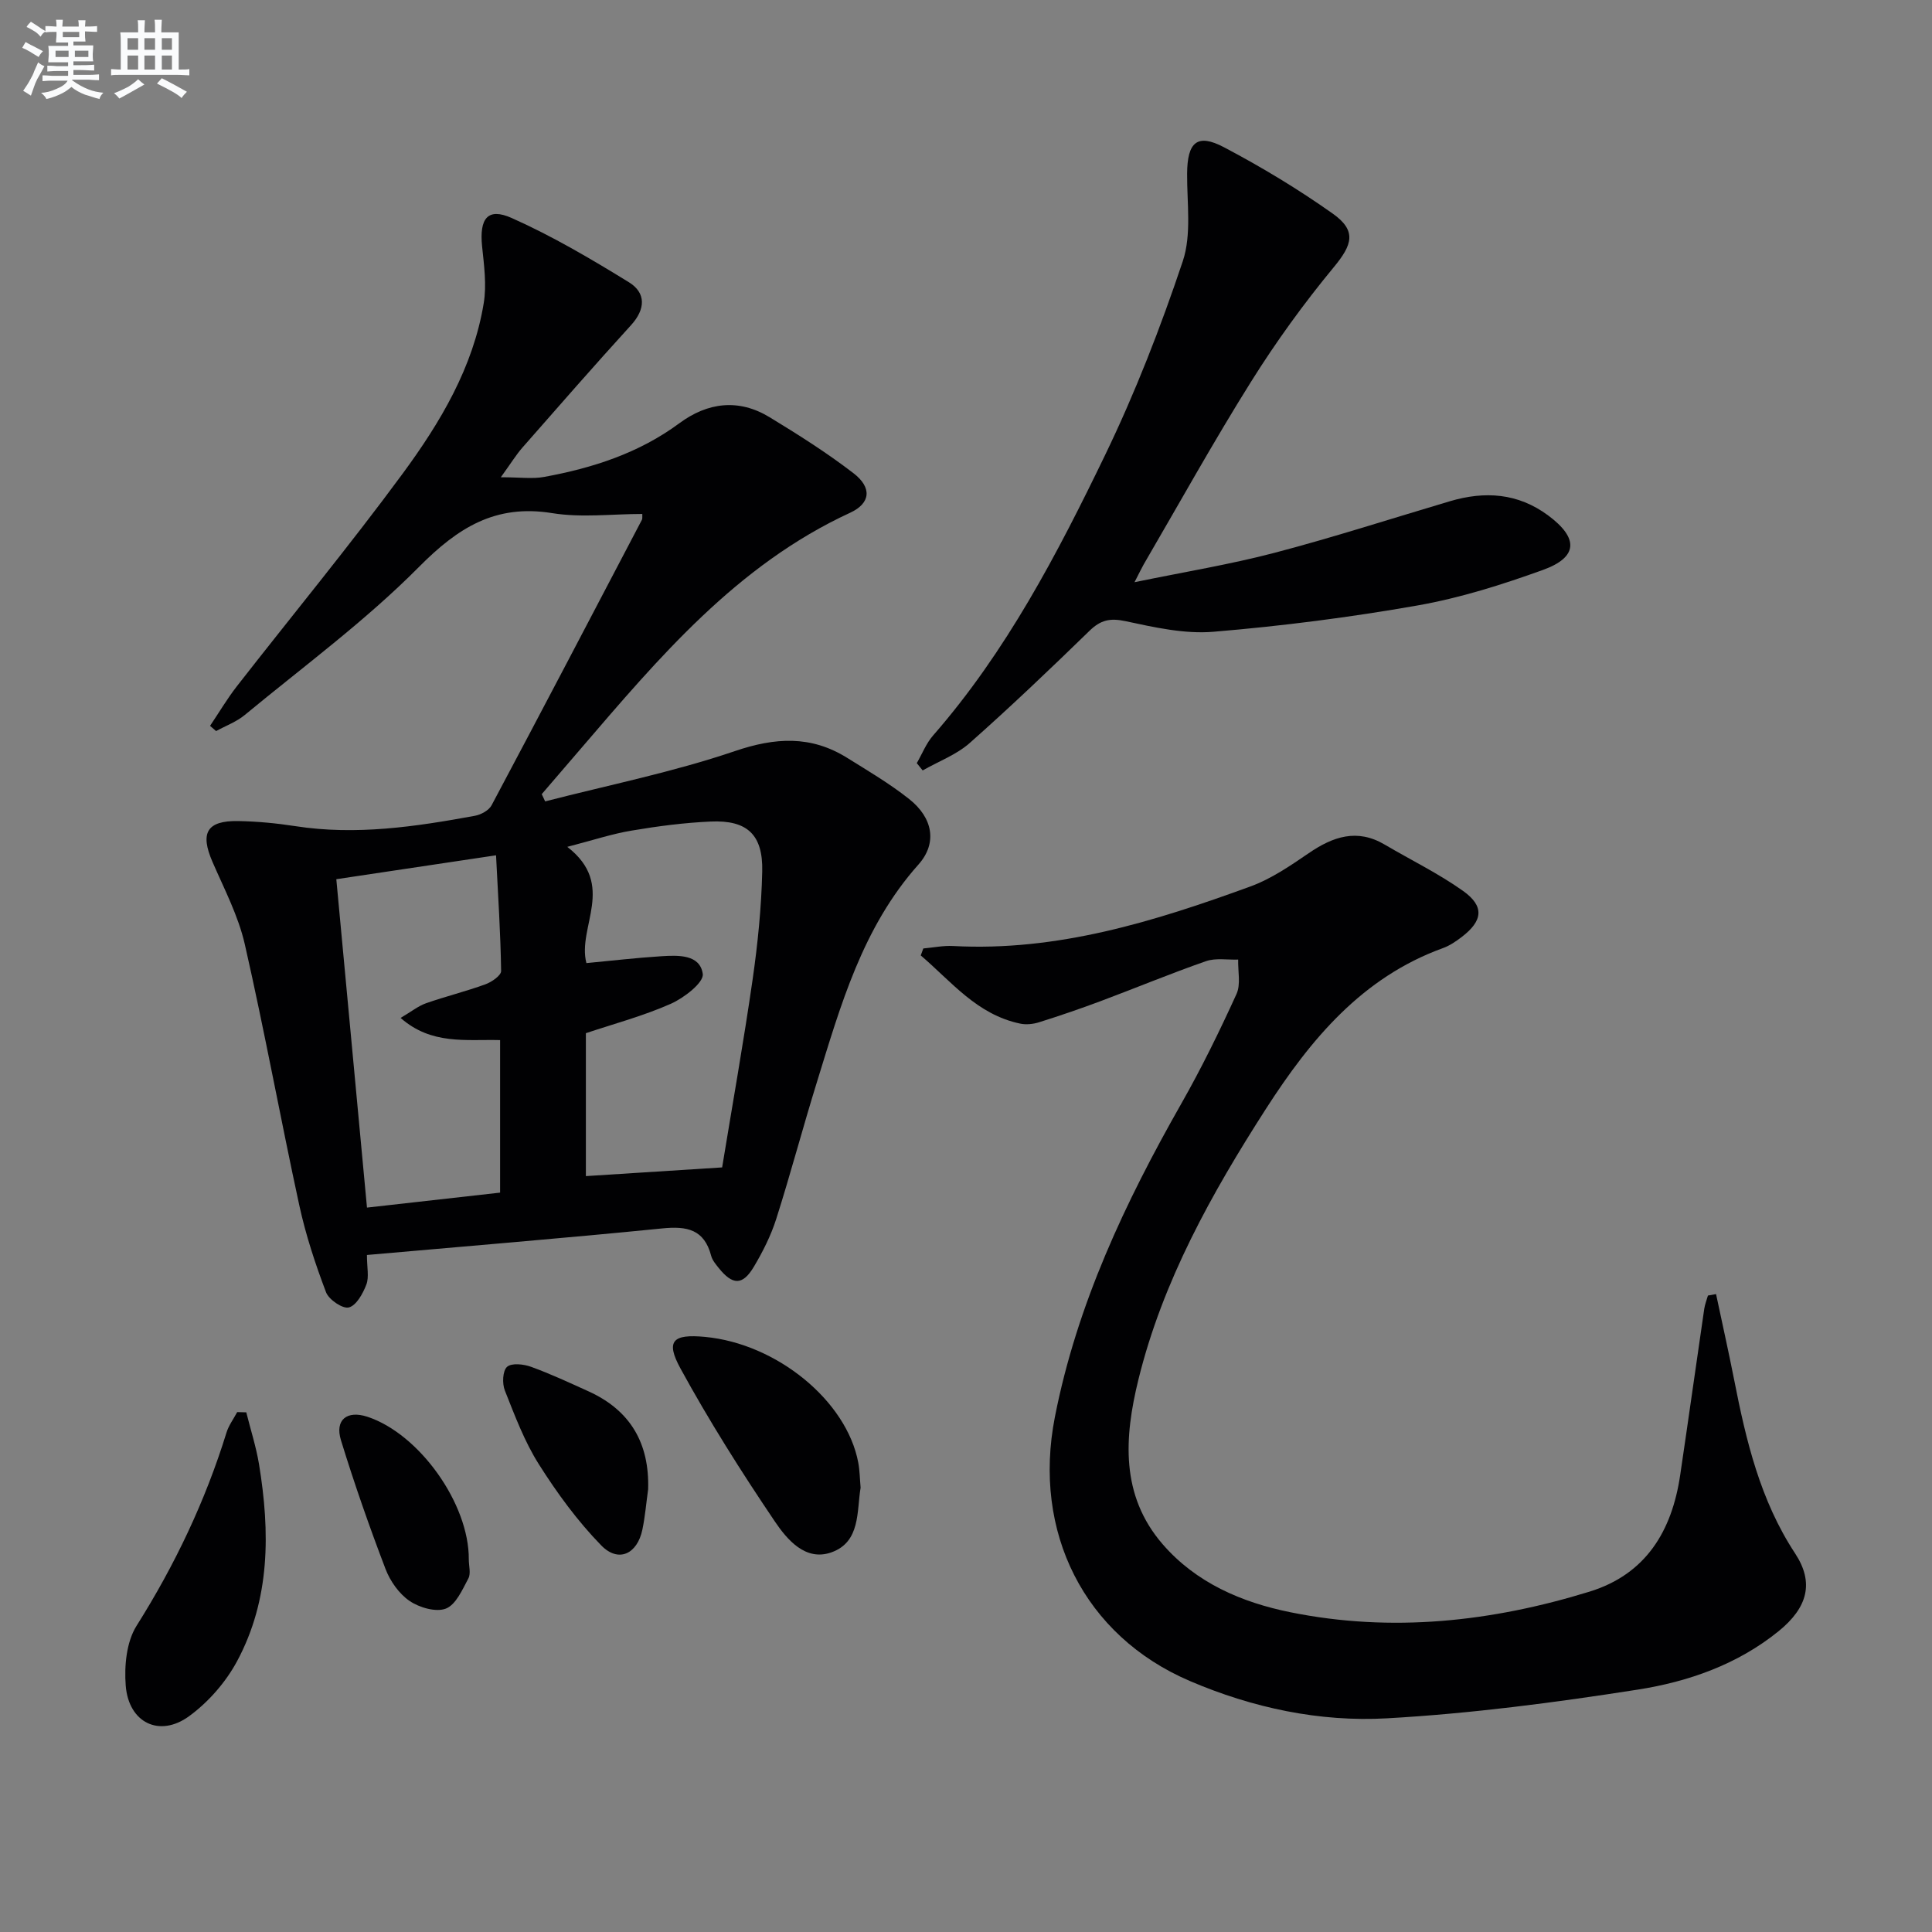
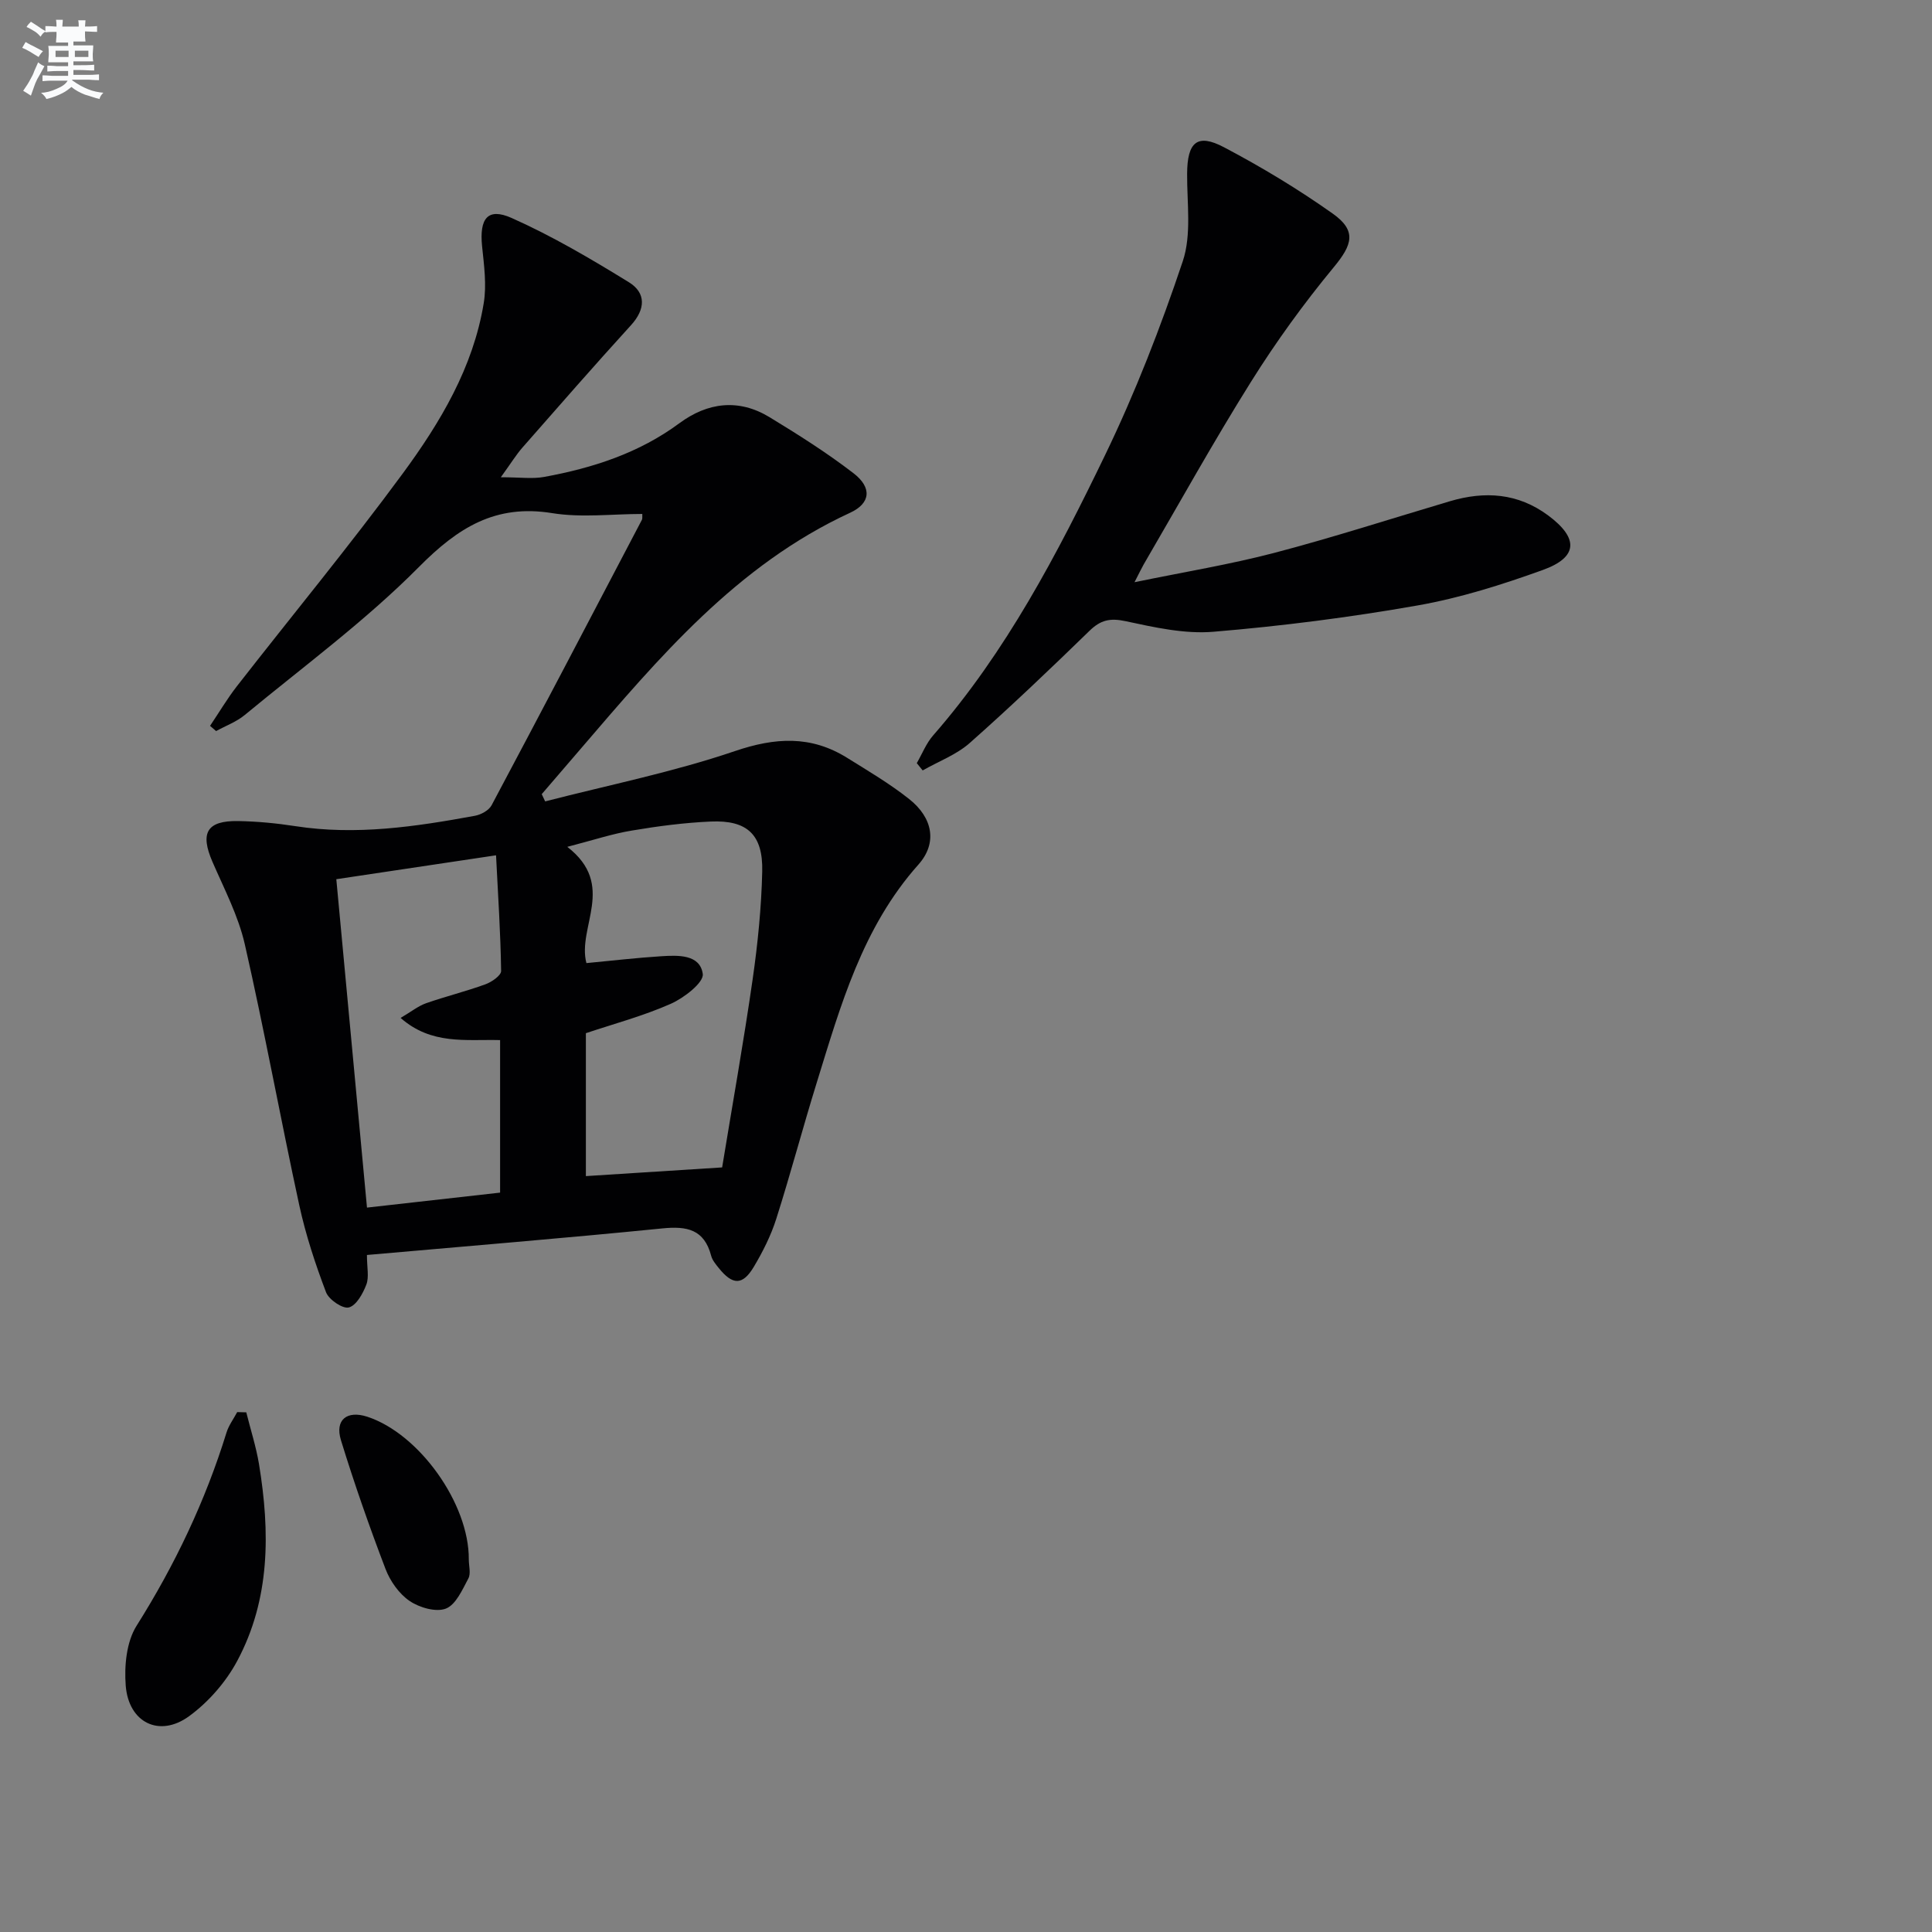
<svg xmlns="http://www.w3.org/2000/svg" enable-background="new 0 0 400 400" viewBox="0 0 400 400">
  <rect x="0" y="0" width="400" height="400" fill="#808080" stroke="none" />
  <g fill="#010103">
    <path d="m75.97 259.83c0 2.6.47 4.56-.12 6.12-.71 1.86-2.06 4.33-3.62 4.74-1.27.34-4.15-1.61-4.73-3.15-2.22-5.85-4.2-11.86-5.53-17.97-3.9-17.98-7.19-36.1-11.28-54.04-1.34-5.9-4.26-11.47-6.7-17.09-2.6-5.99-1.19-8.55 5.3-8.45 3.97.07 7.97.45 11.89 1.06 12.55 1.94 24.86.11 37.14-2.15 1.27-.23 2.9-1.12 3.46-2.18 10.46-19.65 20.78-39.38 31.12-59.1.14-.26.05-.64.08-1.21-6.24 0-12.59.81-18.65-.17-11.77-1.91-19.53 3.01-27.61 11.16-11.07 11.16-23.9 20.59-36.07 30.65-1.71 1.41-3.93 2.22-5.91 3.31-.42-.36-.84-.72-1.25-1.08 1.84-2.73 3.52-5.58 5.53-8.17 11.45-14.69 23.32-29.07 34.36-44.07 7.78-10.58 14.59-21.97 16.77-35.27.63-3.81.06-7.88-.34-11.79-.58-5.74 1.15-8.06 6.12-5.85 8.42 3.75 16.44 8.48 24.3 13.32 3.54 2.19 3.44 5.56.41 8.88-7.61 8.35-15.04 16.86-22.49 25.35-1.26 1.44-2.27 3.1-4.46 6.13 4 0 6.56.38 8.98-.07 10.04-1.84 19.61-4.92 27.98-11.11 5.87-4.34 12.28-5.14 18.67-1.26 5.95 3.62 11.87 7.36 17.38 11.6 3.87 2.97 3.58 6.22-.69 8.19-23.47 10.83-39.57 29.98-55.85 48.95-2.66 3.1-5.33 6.2-8 9.31.24.5.47 1 .71 1.5 13.11-3.38 26.46-6.06 39.24-10.4 8.4-2.86 15.77-3.29 23.26 1.37 4.37 2.72 8.85 5.36 12.87 8.55 4.91 3.89 5.87 9.12 1.91 13.56-11.61 13.02-16.12 29.2-21.07 45.21-2.9 9.35-5.4 18.83-8.37 28.16-1.1 3.45-2.78 6.79-4.64 9.91-2.32 3.89-4.39 3.83-7.27.24-.62-.77-1.32-1.61-1.56-2.52-1.43-5.46-4.98-6.19-10.12-5.67-20.28 2.03-40.61 3.68-61.15 5.5zm41.48-84.5c10.26 7.93 2 16.6 3.96 24.07 5.3-.5 10.38-1.1 15.48-1.42 3.49-.22 8.04-.42 8.61 3.66.25 1.78-3.89 4.98-6.63 6.19-5.69 2.52-11.77 4.14-17.57 6.08v29.59c9.51-.61 18.71-1.2 28.21-1.8 2.16-13.17 4.46-26.04 6.32-38.97 1.06-7.38 1.81-14.85 1.98-22.29.18-7.65-3.11-10.68-10.65-10.35-5.45.24-10.9.95-16.29 1.86-4.06.66-8 1.98-13.42 3.38zm-47.82 6.7c2.16 23.13 4.22 45.22 6.35 67.99 9.23-1.04 18.49-2.08 27.56-3.1 0-11.03 0-21.25 0-31.58-7.11-.18-14.19 1.04-20.6-4.59 2.23-1.31 3.65-2.47 5.27-3.04 4.06-1.42 8.25-2.45 12.29-3.92 1.3-.47 3.27-1.83 3.25-2.76-.11-7.73-.62-15.45-1.05-23.95-11.61 1.74-22.35 3.35-33.07 4.95z" />
-     <path d="m355.29 267.93c1.25 5.92 2.58 11.82 3.75 17.76 2.47 12.59 5.39 24.94 12.62 35.93 3.96 6.02 2.63 11.19-3.42 16.1-8.51 6.9-18.69 10.46-29.18 12.1-17.2 2.69-34.54 4.96-51.9 5.94-13.98.79-27.8-2.16-40.8-7.72-21.87-9.35-32.65-30.84-27.95-54.7 4.58-23.32 14.54-44.39 26.17-64.85 4.18-7.35 7.91-14.98 11.42-22.68.92-2.01.28-4.74.35-7.14-2.23.08-4.65-.37-6.66.33-7.36 2.56-14.56 5.56-21.86 8.29-4.18 1.56-8.41 3.01-12.67 4.35-1.23.39-2.69.55-3.93.29-8.96-1.86-14.25-8.71-20.6-14.12.18-.48.35-.96.53-1.44 2.05-.18 4.12-.62 6.16-.51 21.58 1.17 41.7-5.08 61.57-12.33 4.3-1.57 8.25-4.28 12.07-6.89 5.03-3.44 10.01-5.15 15.72-1.78 5.41 3.19 11.11 5.96 16.21 9.58 4.49 3.19 4.14 6.2-.28 9.57-1.18.9-2.47 1.78-3.85 2.28-16.78 6.07-27.43 18.94-36.64 33.25-11.26 17.53-21.41 35.68-26.43 56.11-2.92 11.9-3.77 23.92 5.04 34.08 6.91 7.97 16.33 12.02 26.39 14.06 20.99 4.26 41.69 1.99 61.98-4.26 11.69-3.61 17.05-12.56 18.76-24.1 1.7-11.48 3.31-22.98 4.99-34.47.14-.93.5-1.82.76-2.73.56-.09 1.12-.2 1.68-.3z" />
    <path d="m234.89 120.54c10.32-2.13 19.78-3.67 29-6.09 12.19-3.2 24.2-7.09 36.28-10.67 7.25-2.15 14.11-1.71 20.38 2.95 6.33 4.71 6.19 8.65-1.16 11.29-8.41 3.03-17.05 5.77-25.83 7.32-14.01 2.47-28.17 4.28-42.34 5.46-5.98.5-12.24-.92-18.22-2.2-3.2-.68-5.15-.23-7.45 2.02-8.11 7.89-16.31 15.71-24.78 23.21-2.76 2.44-6.47 3.81-9.74 5.68-.41-.5-.81-1.01-1.22-1.51 1.11-1.92 1.94-4.08 3.37-5.72 15.16-17.35 25.72-37.59 35.63-58.09 6.25-12.94 11.5-26.46 16.07-40.1 1.85-5.53.86-12.06.9-18.13.04-6.52 2.07-8.41 7.64-5.47 7.76 4.09 15.34 8.66 22.5 13.73 5.03 3.56 4.06 6.46.24 11.08-6.21 7.51-11.98 15.48-17.15 23.74-7.77 12.4-14.87 25.21-22.24 37.85-.46.81-.87 1.69-1.88 3.65z" />
    <path d="m50.99 292.41c.89 3.58 2.04 7.13 2.64 10.76 2.29 13.99 2.35 27.91-4.54 40.75-2.34 4.36-5.95 8.49-9.94 11.4-6.14 4.48-12.52 1.35-13.12-6.33-.32-4.09.15-9.06 2.24-12.38 7.93-12.59 14.23-25.81 18.62-40 .46-1.5 1.47-2.84 2.22-4.25.63.01 1.25.03 1.88.05z" />
-     <path d="m178.18 308c-.82 4.9.01 11.25-6.05 13.4-5.38 1.91-9.19-2.67-11.75-6.46-6.92-10.25-13.56-20.75-19.49-31.6-3.15-5.76-1.58-7.18 5.08-6.55 14.86 1.4 29.32 13.23 31.72 26.01.31 1.62.32 3.29.49 5.2z" />
-     <path d="m134.19 308.34c-.39 2.78-.62 5.6-1.19 8.35-1.06 5.06-4.95 6.92-8.51 3.28-4.91-5.03-9.15-10.84-12.92-16.8-2.98-4.71-4.98-10.07-7.05-15.29-.57-1.43-.46-4.07.46-4.89.95-.84 3.43-.57 4.96-.01 4.04 1.46 7.94 3.29 11.86 5.06 8.72 3.94 12.68 10.78 12.39 20.3z" />
    <path d="m97.06 322.87c0 1.33.46 2.9-.09 3.93-1.24 2.32-2.58 5.43-4.65 6.24-2.05.8-5.49-.2-7.52-1.58-2.19-1.49-4.03-4.12-4.99-6.64-3.35-8.78-6.46-17.66-9.22-26.64-1.3-4.24 1.26-6.23 5.46-4.86 10.74 3.52 21.1 18.01 21.01 29.55z" />
  </g>
-   <path d="m6.8 9.5c.6.3 1.3.7 2.1 1.1-.4.4-.7.8-.9 1.2-.7-.4-1.3-.8-1.8-1.1s-1.1-.6-1.6-.8c.2-.4.5-.8.7-1.2.4.2.8.5 1.5.8zm.9 6.9c-.3.6-.5 1.1-.7 1.7s-.4 1.1-.6 1.7c-.6-.4-1.1-.7-1.6-1 .7-1 1.2-1.8 1.5-2.4.3-.5.6-1.1.8-1.7.3-.6.5-1.2.8-1.8.3.3.8.6 1.3.8-.7 1.3-1.2 2.2-1.5 2.7zm.1-11c.4.3 1 .7 1.7 1.1-.5.2-.8.6-1.1 1.1-.5-.6-1-1-1.4-1.2s-.9-.6-1.5-.8c.2-.4.5-.7.9-1.1.5.3.9.6 1.4.9zm10.5 13.1c1 .4 2 .6 3.1.7-.4.4-.7.8-.8 1.3-.9-.2-1.9-.6-3-.9-1-.4-2-.9-2.8-1.6-.5.4-1.1.9-1.9 1.3s-1.9.9-3.3 1.2c-.1-.3-.5-.8-1.1-1.3 1 0 2.1-.3 3.2-.8 1.2-.5 1.9-1 2.3-1.7h-3.2c-.4 0-1 0-2 .1v-1.2c1 0 1.7.1 2 .1h3.3v-1h-2.3c-.2 0-.9 0-2 .1v-1.2c1.2 0 1.9.1 2 .1h2.3v-.8h-4.1c0-.7.1-1.2.1-1.6 0-.5 0-1.1-.1-1.8h4.1v-.7h-2.5c0-.6.1-1.1.1-1.6v-.6h-.5c-.4 0-1 0-1.8.1v-1.3c1.2 0 1.9.1 2.1.1h.2c0-.3 0-.8-.1-1.4h1.4c0 .6-.1 1-.1 1.4h3.4c0-.4 0-.8-.1-1.3h1.5c0 .4-.1.9-.1 1.3.7 0 1.5 0 2.5-.1v1.2c-1 0-1.8-.1-2.5-.1v.6c0 .3 0 .8.1 1.5h-2.5v.8h4.1c0 .8-.1 1.3-.1 1.8s0 1 .1 1.5h-4.1v.8h1.4c.8 0 1.8 0 2.9-.1v1.2c-1 0-1.9-.1-2.8-.1h-1.5v1h3.2c.3 0 1 0 2.1-.1v1.2c-1.1 0-1.8-.1-2.1-.1h-3.4l-.1.1c1.4 1 2.4 1.5 3.4 1.9zm-4.1-6.7v-1.3h-2.7v1.3zm2.2-4.1v-1.1h-3.4v1.1zm1.9 4.1v-1.3h-2.8v1.3z" fill="#fafbfc" />
-   <path d="m37 6.7v2.3 5.4c1 0 1.8 0 2.2-.1v1.3c-.6 0-1.5-.1-2.5-.1h-11.9c-.7 0-1.3 0-1.8.1v-1.3c.5 0 1.1.1 2 .1v-5.2c0-1 0-1.8-.1-2.5h3.7c0-1.3 0-2.1-.1-2.5h1.5c0 .4-.1 1.3-.1 2.5h2.2c0-1.2 0-2.1-.1-2.6h1.5c0 .4-.1 1.3-.1 2.6zm-12.3 13.7c-.3-.4-.7-.8-1.1-1.1 1.1-.4 2.1-.9 2.9-1.3.8-.5 1.5-1 2.1-1.6.4.4.9.8 1.3 1.1-2.5 1.4-4.2 2.4-5.2 2.9zm3.9-10.1v-2.4h-2.2v2.4zm0 4.1v-2.9h-2.2v2.9zm3.5-4.1v-2.4h-2.2v2.4zm0 4.1v-2.9h-2.2v2.9zm.4 2.9 1-1.1c.6.3 1.4.7 2.5 1.3s2 1.1 2.7 1.5c-.4.4-.8.8-1.1 1.3-.8-.8-2.5-1.7-5.1-3zm3.1-7v-2.4h-2.1v2.4zm0 4.1v-2.9h-2.1v2.9z" fill="#fafbfc" />
+   <path d="m6.8 9.5c.6.3 1.3.7 2.1 1.1-.4.4-.7.8-.9 1.2-.7-.4-1.3-.8-1.8-1.1s-1.1-.6-1.6-.8c.2-.4.5-.8.7-1.2.4.2.8.5 1.5.8zm.9 6.9c-.3.6-.5 1.1-.7 1.7s-.4 1.1-.6 1.7c-.6-.4-1.1-.7-1.6-1 .7-1 1.2-1.8 1.5-2.4.3-.5.6-1.1.8-1.7.3-.6.5-1.2.8-1.8.3.3.8.6 1.3.8-.7 1.3-1.2 2.2-1.5 2.7zm.1-11c.4.3 1 .7 1.7 1.1-.5.2-.8.6-1.1 1.1-.5-.6-1-1-1.4-1.2s-.9-.6-1.5-.8c.2-.4.5-.7.9-1.1.5.3.9.6 1.4.9zm10.5 13.1c1 .4 2 .6 3.1.7-.4.4-.7.8-.8 1.3-.9-.2-1.9-.6-3-.9-1-.4-2-.9-2.8-1.6-.5.4-1.1.9-1.9 1.3s-1.9.9-3.3 1.2c-.1-.3-.5-.8-1.1-1.3 1 0 2.1-.3 3.2-.8 1.2-.5 1.9-1 2.3-1.7h-3.2c-.4 0-1 0-2 .1v-1.2c1 0 1.7.1 2 .1h3.3v-1h-2.3c-.2 0-.9 0-2 .1v-1.2c1.2 0 1.9.1 2 .1h2.3v-.8h-4.1c0-.7.1-1.2.1-1.6 0-.5 0-1.1-.1-1.8h4.1v-.7h-2.5c0-.6.1-1.1.1-1.6v-.6h-.5c-.4 0-1 0-1.8.1v-1.3c1.2 0 1.9.1 2.1.1h.2c0-.3 0-.8-.1-1.4h1.4c0 .6-.1 1-.1 1.4h3.4c0-.4 0-.8-.1-1.3h1.5c0 .4-.1.9-.1 1.3.7 0 1.5 0 2.5-.1v1.2c-1 0-1.8-.1-2.5-.1v.6c0 .3 0 .8.1 1.5h-2.5v.8h4.1c0 .8-.1 1.3-.1 1.8s0 1 .1 1.5h-4.1v.8h1.4c.8 0 1.8 0 2.9-.1v1.2c-1 0-1.9-.1-2.8-.1h-1.5v1h3.2c.3 0 1 0 2.1-.1v1.2c-1.1 0-1.8-.1-2.1-.1h-3.4l-.1.1c1.4 1 2.4 1.5 3.4 1.9zm-4.1-6.7v-1.3h-2.7v1.3zm2.2-4.1v-1.1v1.1zm1.9 4.1v-1.3h-2.8v1.3z" fill="#fafbfc" />
</svg>